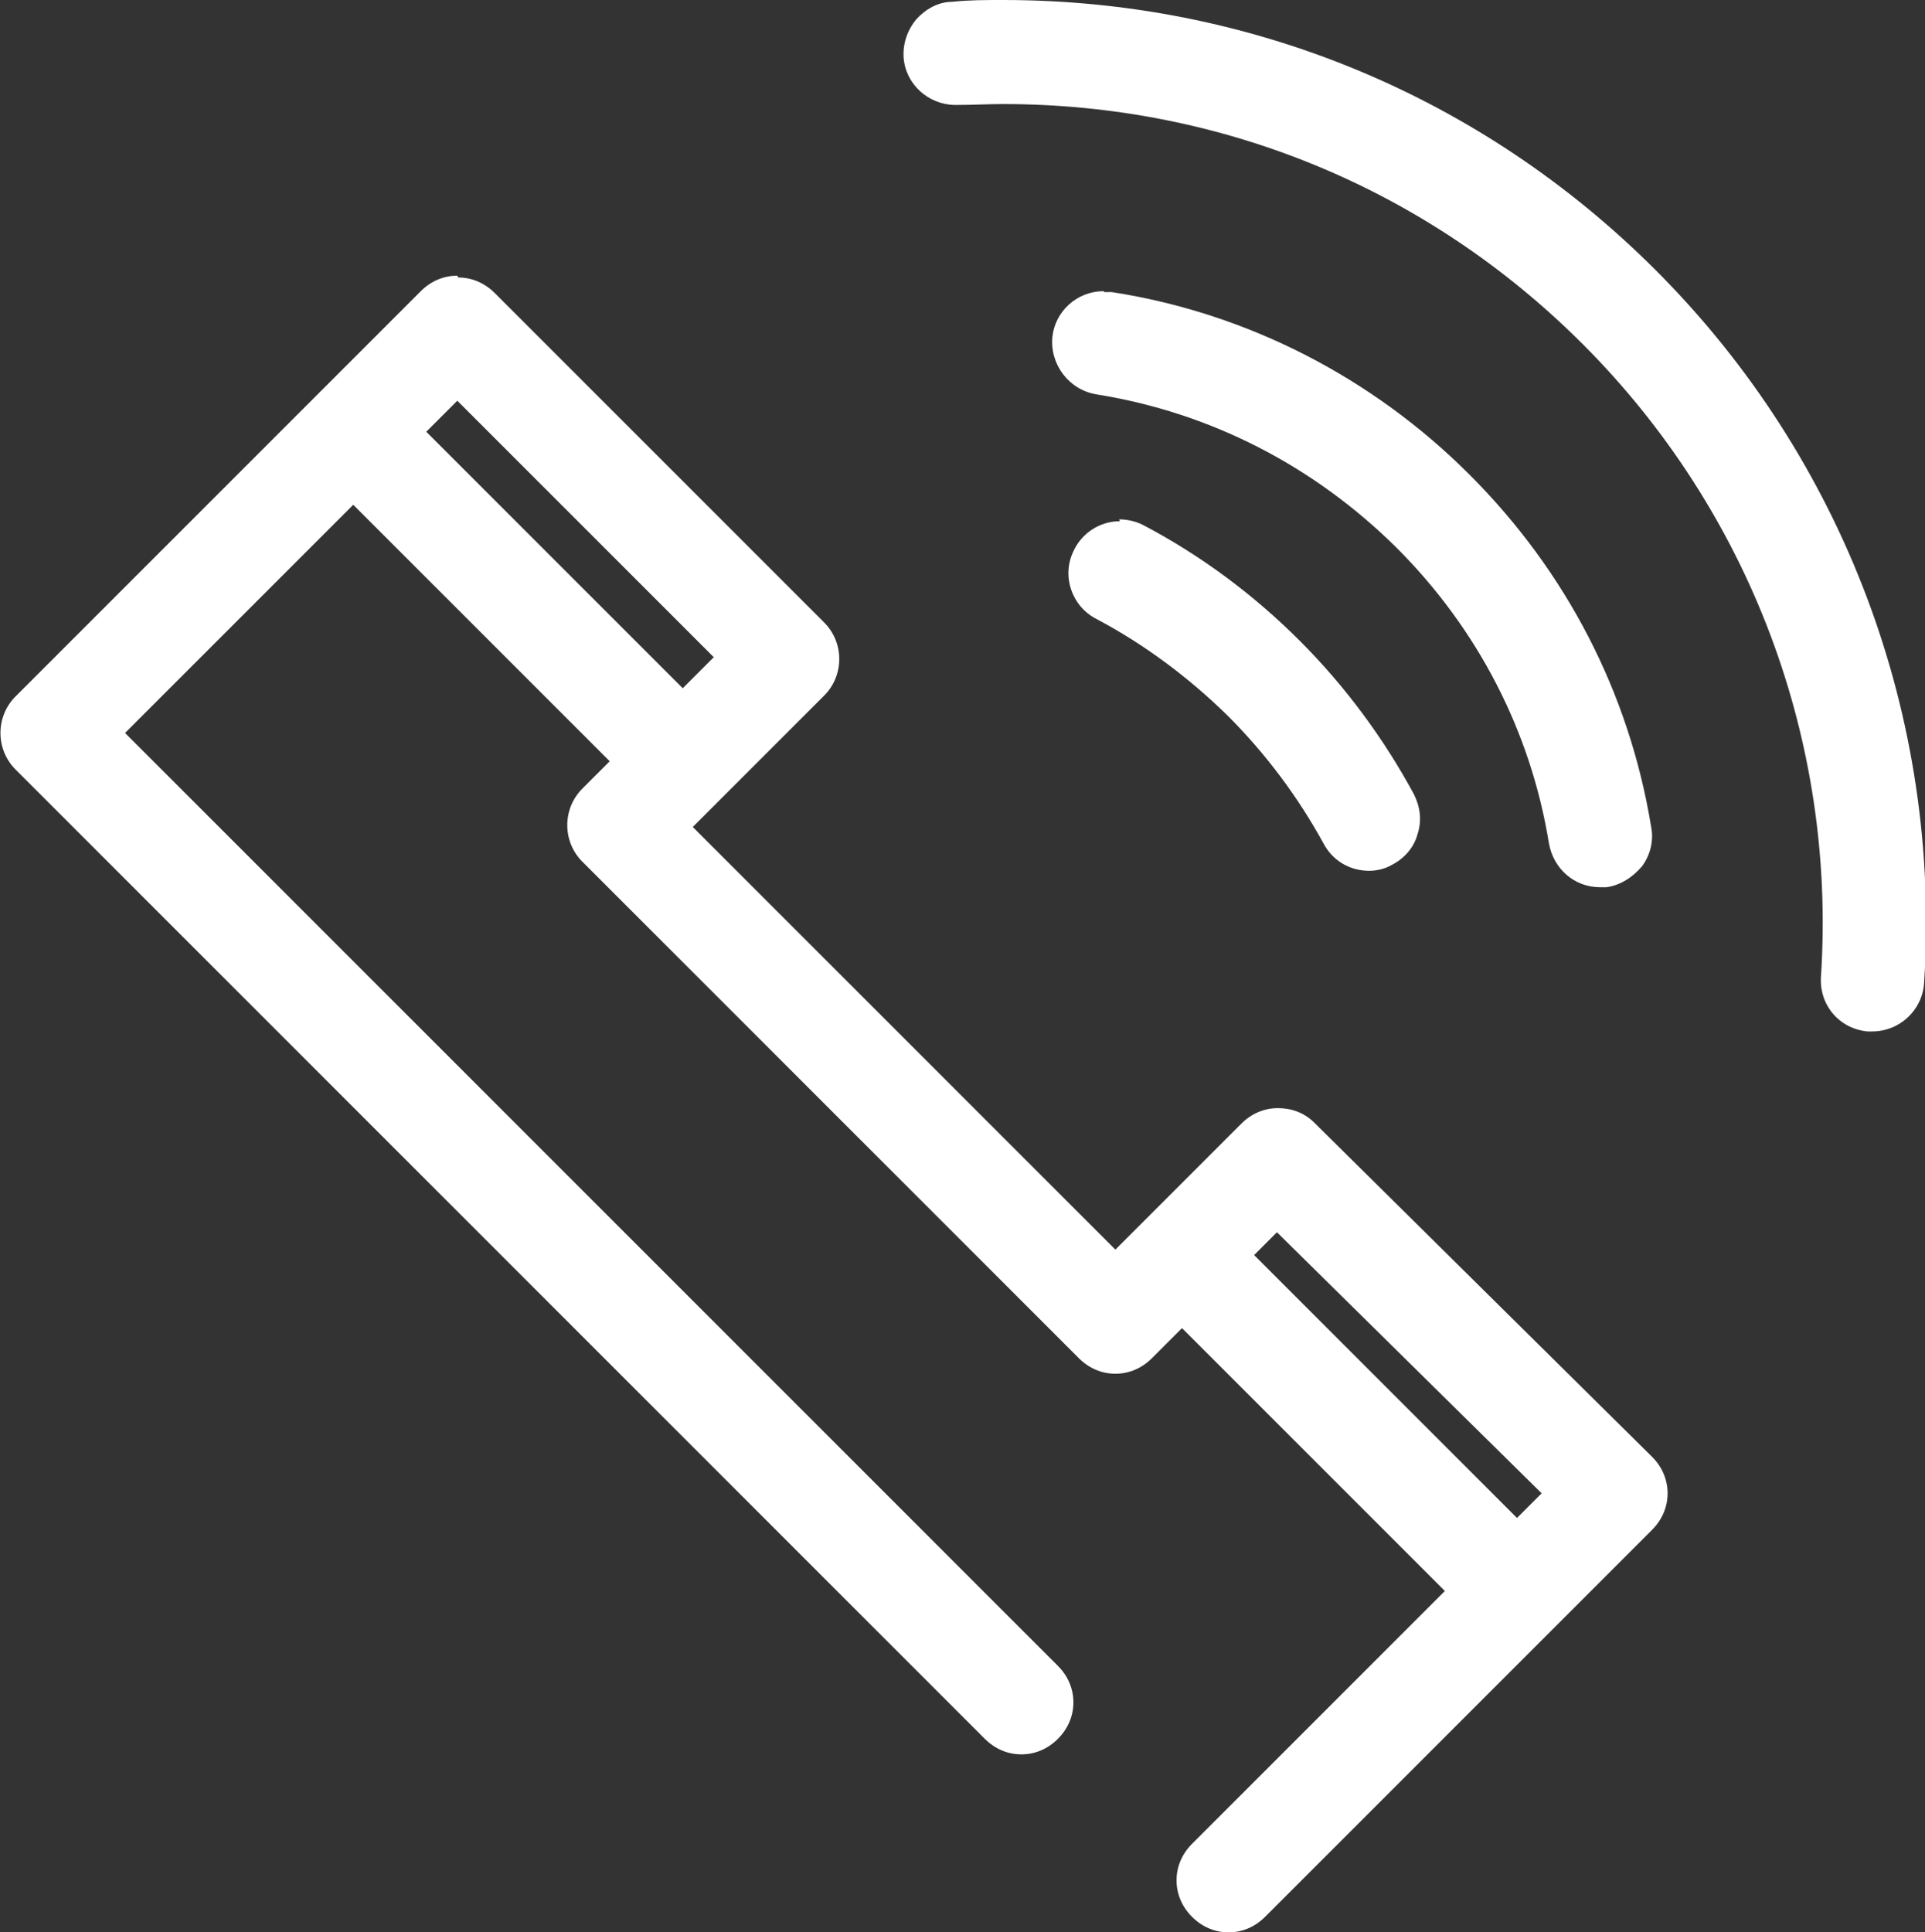
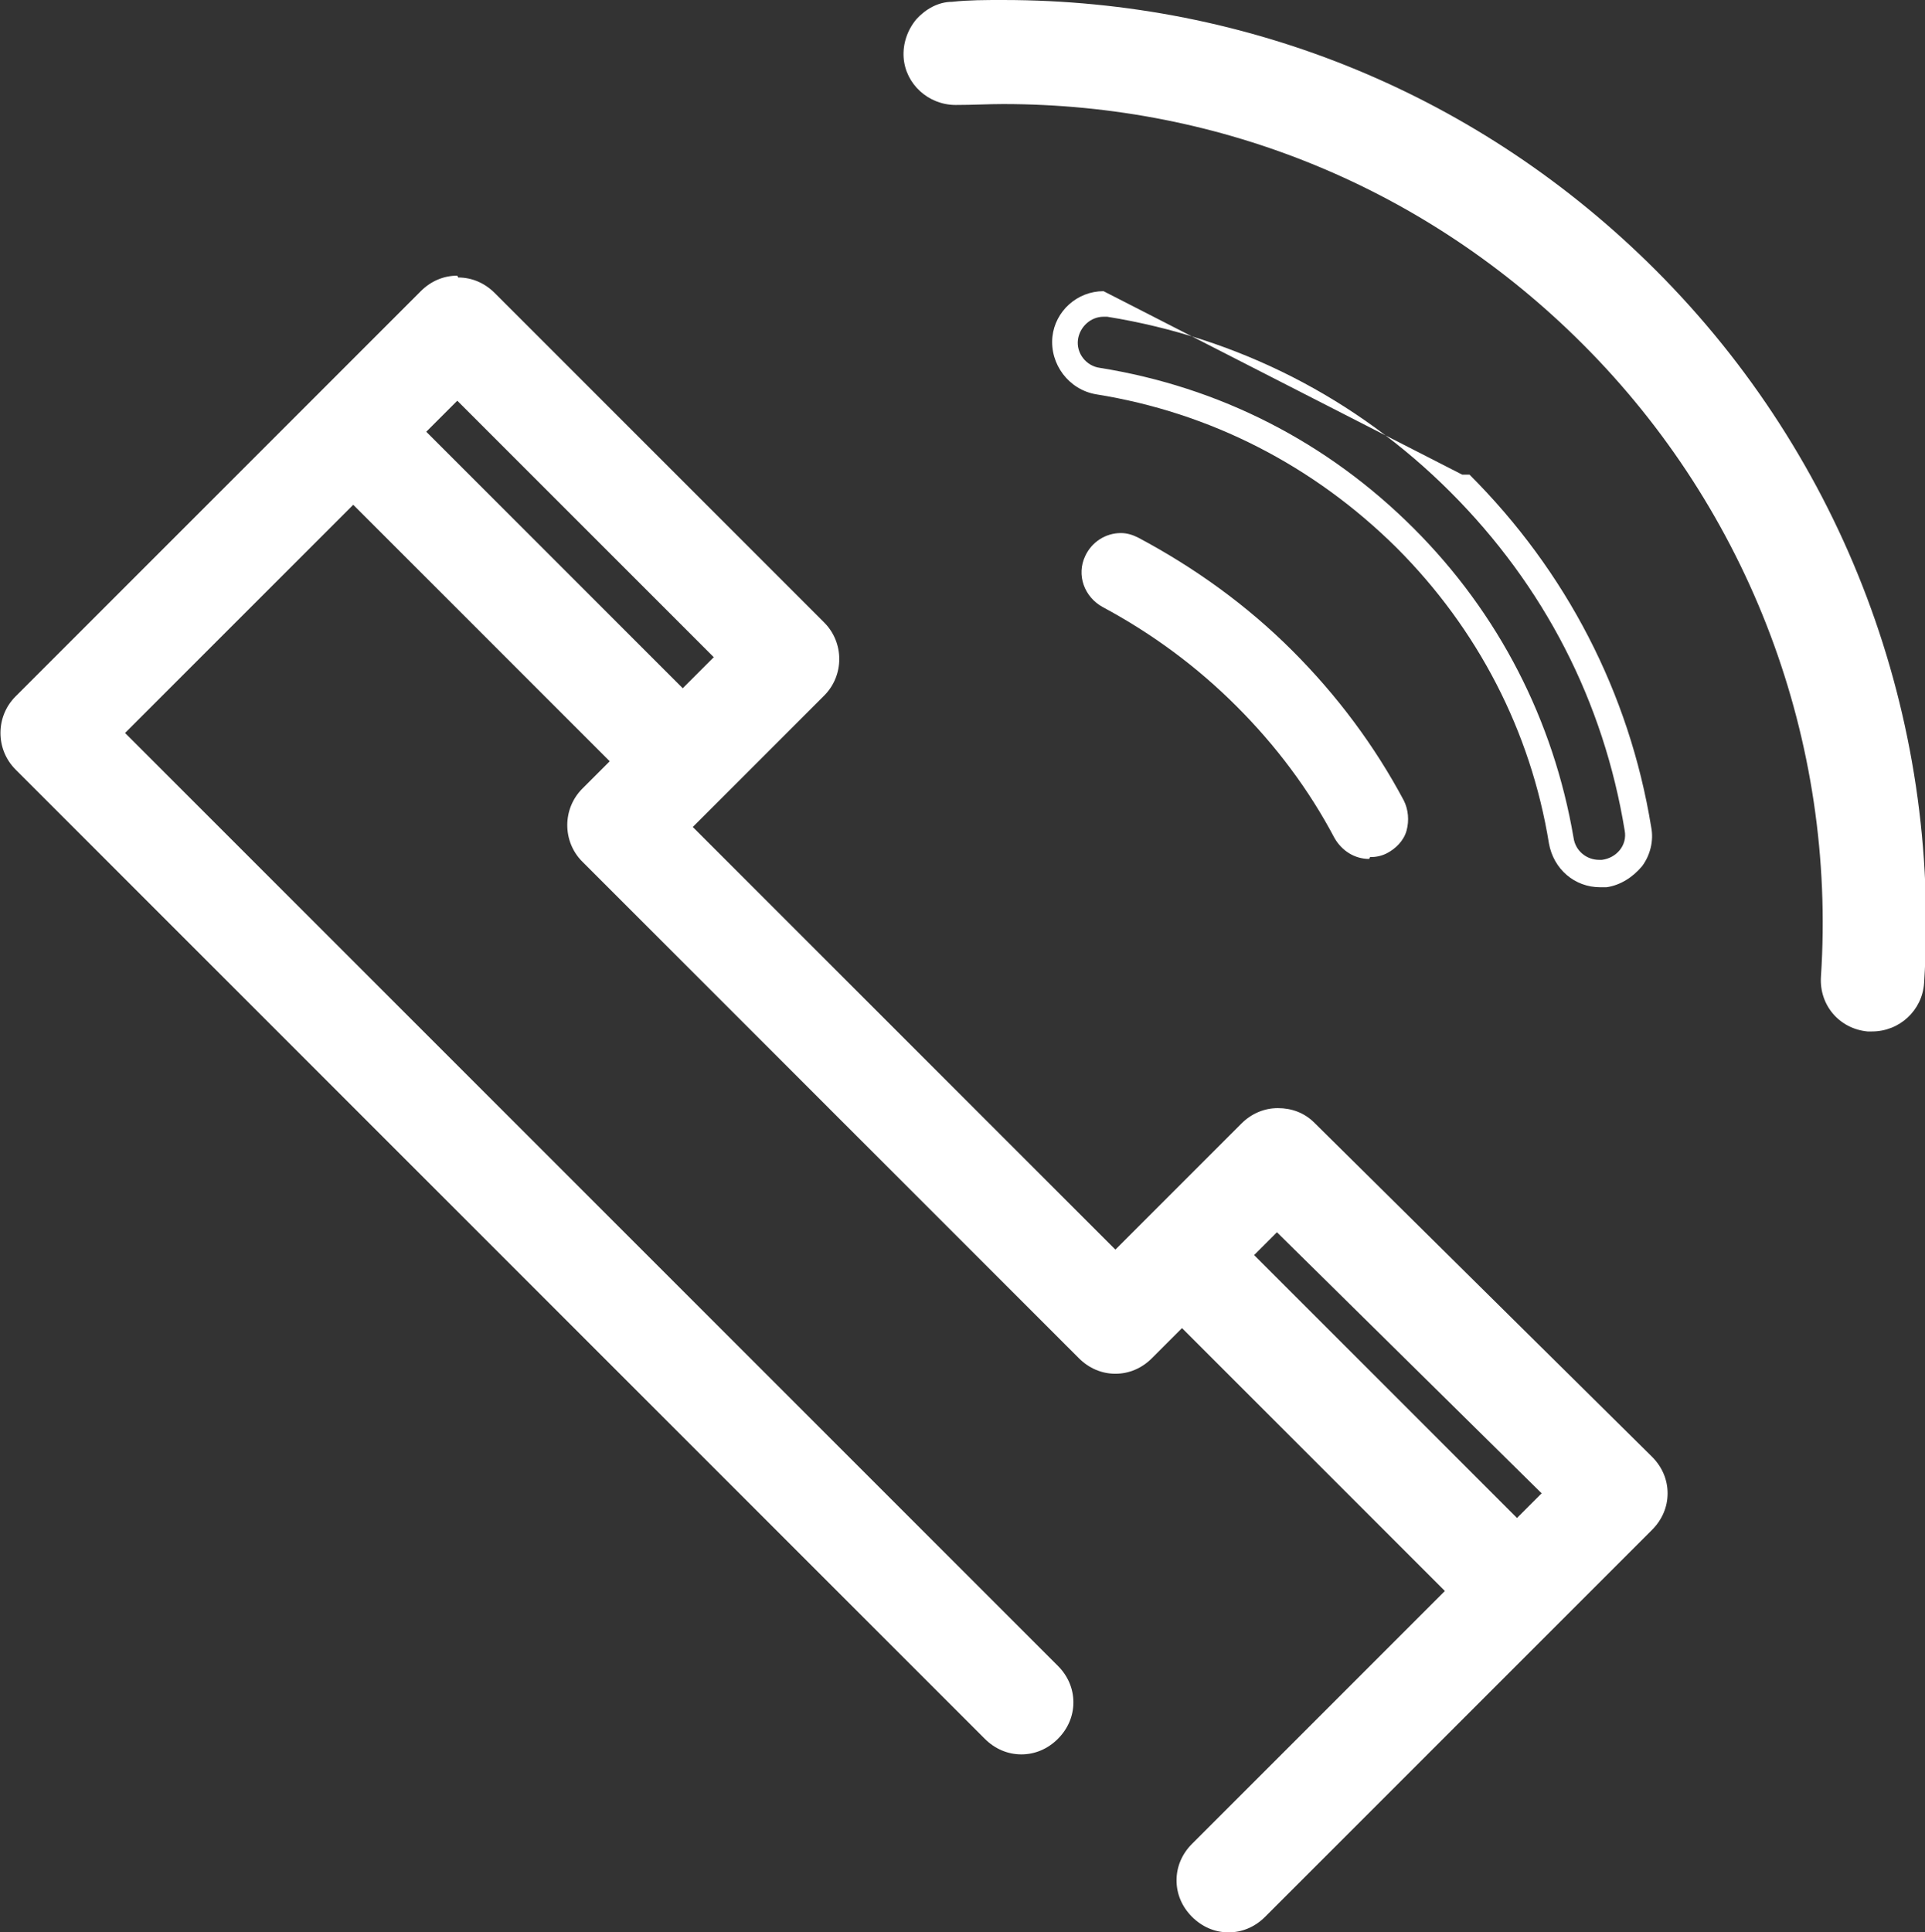
<svg xmlns="http://www.w3.org/2000/svg" id="b" viewBox="0 0 21.09 21.17">
  <rect x="0" y="0" width="21.09" height="21.17" fill="#333333" stroke="none" />
  <defs>
    <style>.d{fill:#fff;}</style>
  </defs>
  <g id="c">
    <path class="d" d="M13.45,21.02c-.11,0-.22-.04-.3-.12-.08-.08-.12-.19-.12-.3s.04-.22.12-.3l2.87-2.87-3.08-3.08-.43.43c-.08.08-.19.12-.3.12s-.22-.04-.3-.12l-5.44-5.44c-.17-.17-.17-.44,0-.6l.4-.4-3.01-3.01-2.7,2.7,10.32,10.32c.17.17.17.44,0,.6-.08.08-.19.12-.3.12s-.22-.04-.3-.12L.27,8.33c-.17-.17-.17-.44,0-.6L4.71,3.29c.08-.08.19-.12.3-.12s.22.04.3.13l3.61,3.61c.17.17.17.44,0,.6l-1.54,1.54,4.83,4.83,1.48-1.48c.08-.08.19-.12.3-.12s.22.04.3.12l3.7,3.66c.08.08.13.19.13.3,0,.11-.04.22-.12.3l-4.24,4.24c-.08.08-.19.12-.3.12ZM16.62,16.83l.47-.47-3.1-3.06-.45.45,3.08,3.08ZM7.48,7.74l.54-.54-3.01-3.01-.54.54,3.01,3.01Z" />
    <path class="d" d="M5.01,3.31c.07,0,.15.03.2.08l3.61,3.61c.11.11.11.29,0,.4l-1.64,1.64,5.03,5.04,1.58-1.58c.06-.06.13-.08.2-.08s.14.03.2.08l3.7,3.66c.11.11.11.29,0,.4l-4.24,4.24c-.06.06-.13.08-.2.08s-.14-.03-.2-.08c-.11-.11-.11-.29,0-.4l2.97-2.97-3.28-3.28-.53.53c-.06.06-.13.08-.2.08s-.15-.03-.2-.08l-5.44-5.44c-.11-.11-.11-.29,0-.4l.5-.5-3.21-3.21-2.9,2.9,10.42,10.42c.11.11.11.29,0,.4-.06.06-.13.08-.2.08s-.15-.03-.2-.08L.37,8.23c-.11-.11-.11-.29,0-.4L4.81,3.39c.06-.06.13-.08.2-.08M7.48,7.94l.74-.74-3.21-3.21-.74.74,3.21,3.21M16.62,17.03l.67-.67-3.3-3.26-.65.65,3.28,3.28M5.01,3.02c-.15,0-.29.06-.4.17L.17,7.63c-.22.22-.22.58,0,.8l10.62,10.62c.11.11.25.17.4.17s.29-.06.4-.17c.11-.11.17-.25.17-.4s-.06-.29-.17-.4L1.37,8.03l2.5-2.5,2.81,2.81-.3.3c-.22.22-.22.58,0,.8l5.44,5.44c.11.11.25.17.4.17s.29-.06.4-.17l.33-.33,2.88,2.88-2.77,2.77c-.11.11-.17.25-.17.4,0,.15.06.29.17.4.11.11.25.17.4.17s.29-.06.4-.17l4.24-4.24c.11-.11.17-.25.17-.4,0-.15-.06-.29-.17-.4l-3.7-3.66c-.11-.11-.25-.16-.4-.16s-.29.06-.4.17l-1.38,1.38-4.63-4.63,1.44-1.44c.22-.22.22-.58,0-.8l-3.61-3.61c-.11-.11-.25-.17-.4-.17h0ZM4.67,4.73l.34-.34,2.81,2.81-.34.34-2.81-2.81h0ZM13.74,13.75l.25-.25,2.9,2.86-.27.27-2.88-2.88h0Z" />
-     <path class="d" d="M17.52,9.58c-.21,0-.38-.15-.42-.36-.21-1.26-.8-2.41-1.71-3.32-.92-.92-2.09-1.52-3.36-1.72-.23-.04-.39-.24-.36-.47.02-.22.2-.38.42-.38,1.53.24,2.85.91,3.91,1.97,1.04,1.04,1.71,2.35,1.95,3.79.02.11,0,.23-.08.32-.07.09-.18.16-.29.17h-.05Z" />
-     <path class="d" d="M12.09,3.47s.03,0,.04,0c1.43.23,2.73.89,3.76,1.92s1.68,2.3,1.91,3.71c.03.16-.09.3-.25.32-.01,0-.02,0-.03,0-.14,0-.26-.1-.28-.24-.22-1.29-.82-2.46-1.75-3.39-.95-.95-2.13-1.55-3.44-1.76-.15-.02-.26-.16-.24-.31h0c.02-.14.14-.25.28-.25M12.09,3.19c-.29,0-.53.22-.56.5-.03.3.18.58.48.63,1.25.2,2.38.78,3.29,1.68.89.89,1.47,2.01,1.67,3.24.05.28.28.48.56.48h.07c.15-.02.29-.11.39-.23.09-.12.13-.28.1-.43-.24-1.47-.93-2.8-1.99-3.86s-2.43-1.77-3.92-2h-.02s-.06,0-.06,0h0Z" />
+     <path class="d" d="M12.09,3.47s.03,0,.04,0c1.43.23,2.73.89,3.76,1.92s1.68,2.3,1.91,3.71c.03.16-.09.3-.25.32-.01,0-.02,0-.03,0-.14,0-.26-.1-.28-.24-.22-1.29-.82-2.46-1.75-3.39-.95-.95-2.13-1.55-3.44-1.76-.15-.02-.26-.16-.24-.31h0c.02-.14.14-.25.28-.25M12.09,3.19c-.29,0-.53.22-.56.5-.03.3.18.58.48.63,1.25.2,2.38.78,3.29,1.68.89.89,1.47,2.01,1.67,3.24.05.28.28.48.56.48h.07c.15-.02.29-.11.39-.23.09-.12.13-.28.1-.43-.24-1.47-.93-2.8-1.99-3.86h-.02s-.06,0-.06,0h0Z" />
    <path class="d" d="M15,9.41c-.16,0-.3-.09-.38-.23-.28-.53-.64-1.01-1.07-1.44-.44-.44-.93-.8-1.47-1.09-.2-.11-.29-.35-.19-.56.07-.15.22-.25.39-.25.07,0,.13.02.19.05.62.33,1.19.74,1.69,1.24.49.49.9,1.04,1.22,1.64.05.1.06.22.03.33s-.12.2-.22.25c-.06.03-.12.04-.18.04Z" />
-     <path class="d" d="M12.27,5.99s.09.01.13.03c.61.32,1.16.73,1.65,1.22.48.48.88,1.02,1.2,1.61.08.14.01.32-.13.39-.04.02-.08.03-.12.03-.1,0-.2-.06-.25-.15-.29-.54-.66-1.03-1.09-1.47-.45-.45-.95-.82-1.51-1.11-.14-.07-.19-.23-.13-.37h0c.05-.1.15-.16.26-.16M12.27,5.71c-.22,0-.42.13-.51.33-.13.27-.02.6.25.74.53.28,1.01.64,1.44,1.06.42.42.77.89,1.05,1.4.1.19.29.3.5.3.08,0,.17-.02.24-.06.14-.07.25-.19.29-.34.05-.15.03-.3-.04-.44-.33-.61-.75-1.18-1.25-1.68-.51-.51-1.09-.94-1.72-1.27-.08-.04-.17-.06-.26-.06h0Z" />
    <path class="d" d="M20.46,11.16c-.23-.02-.4-.22-.38-.45.17-2.62-.79-5.18-2.65-7.04-1.72-1.72-4.01-2.67-6.44-2.67-.17,0-.33,0-.5.01h0c-.25,0-.43-.17-.45-.39,0-.11.03-.23.1-.32s.18-.14.29-.14c.18,0,.36-.01.54-.01,2.66,0,5.17,1.04,7.05,2.92,2.03,2.03,3.09,4.84,2.9,7.7-.01.22-.2.39-.43.39h-.04Z" />
    <path class="d" d="M10.98.28c2.6,0,5.09,1.02,6.95,2.88,2.01,2.01,3.04,4.76,2.86,7.59-.01.15-.14.26-.28.26,0,0-.02,0-.03,0-.15-.01-.26-.15-.25-.3.17-2.66-.8-5.26-2.69-7.15-1.75-1.75-4.1-2.71-6.55-2.71-.17,0-.34,0-.5.01,0,0-.01,0-.02,0-.15,0-.27-.11-.28-.26-.01-.16.11-.3.26-.31.18,0,.36-.01.54-.01M10.98,0c-.18,0-.37,0-.55.02-.15,0-.29.08-.39.19-.1.12-.15.27-.14.42.02.29.27.52.57.52.19,0,.36-.01.52-.01,2.4,0,4.65.93,6.35,2.63,1.83,1.83,2.78,4.35,2.61,6.93-.02.31.2.57.51.6h.01s.04,0,.04,0c.3,0,.55-.23.57-.53.19-2.91-.88-5.75-2.94-7.81-1.91-1.91-4.45-2.96-7.15-2.96h0Z" />
  </g>
</svg>